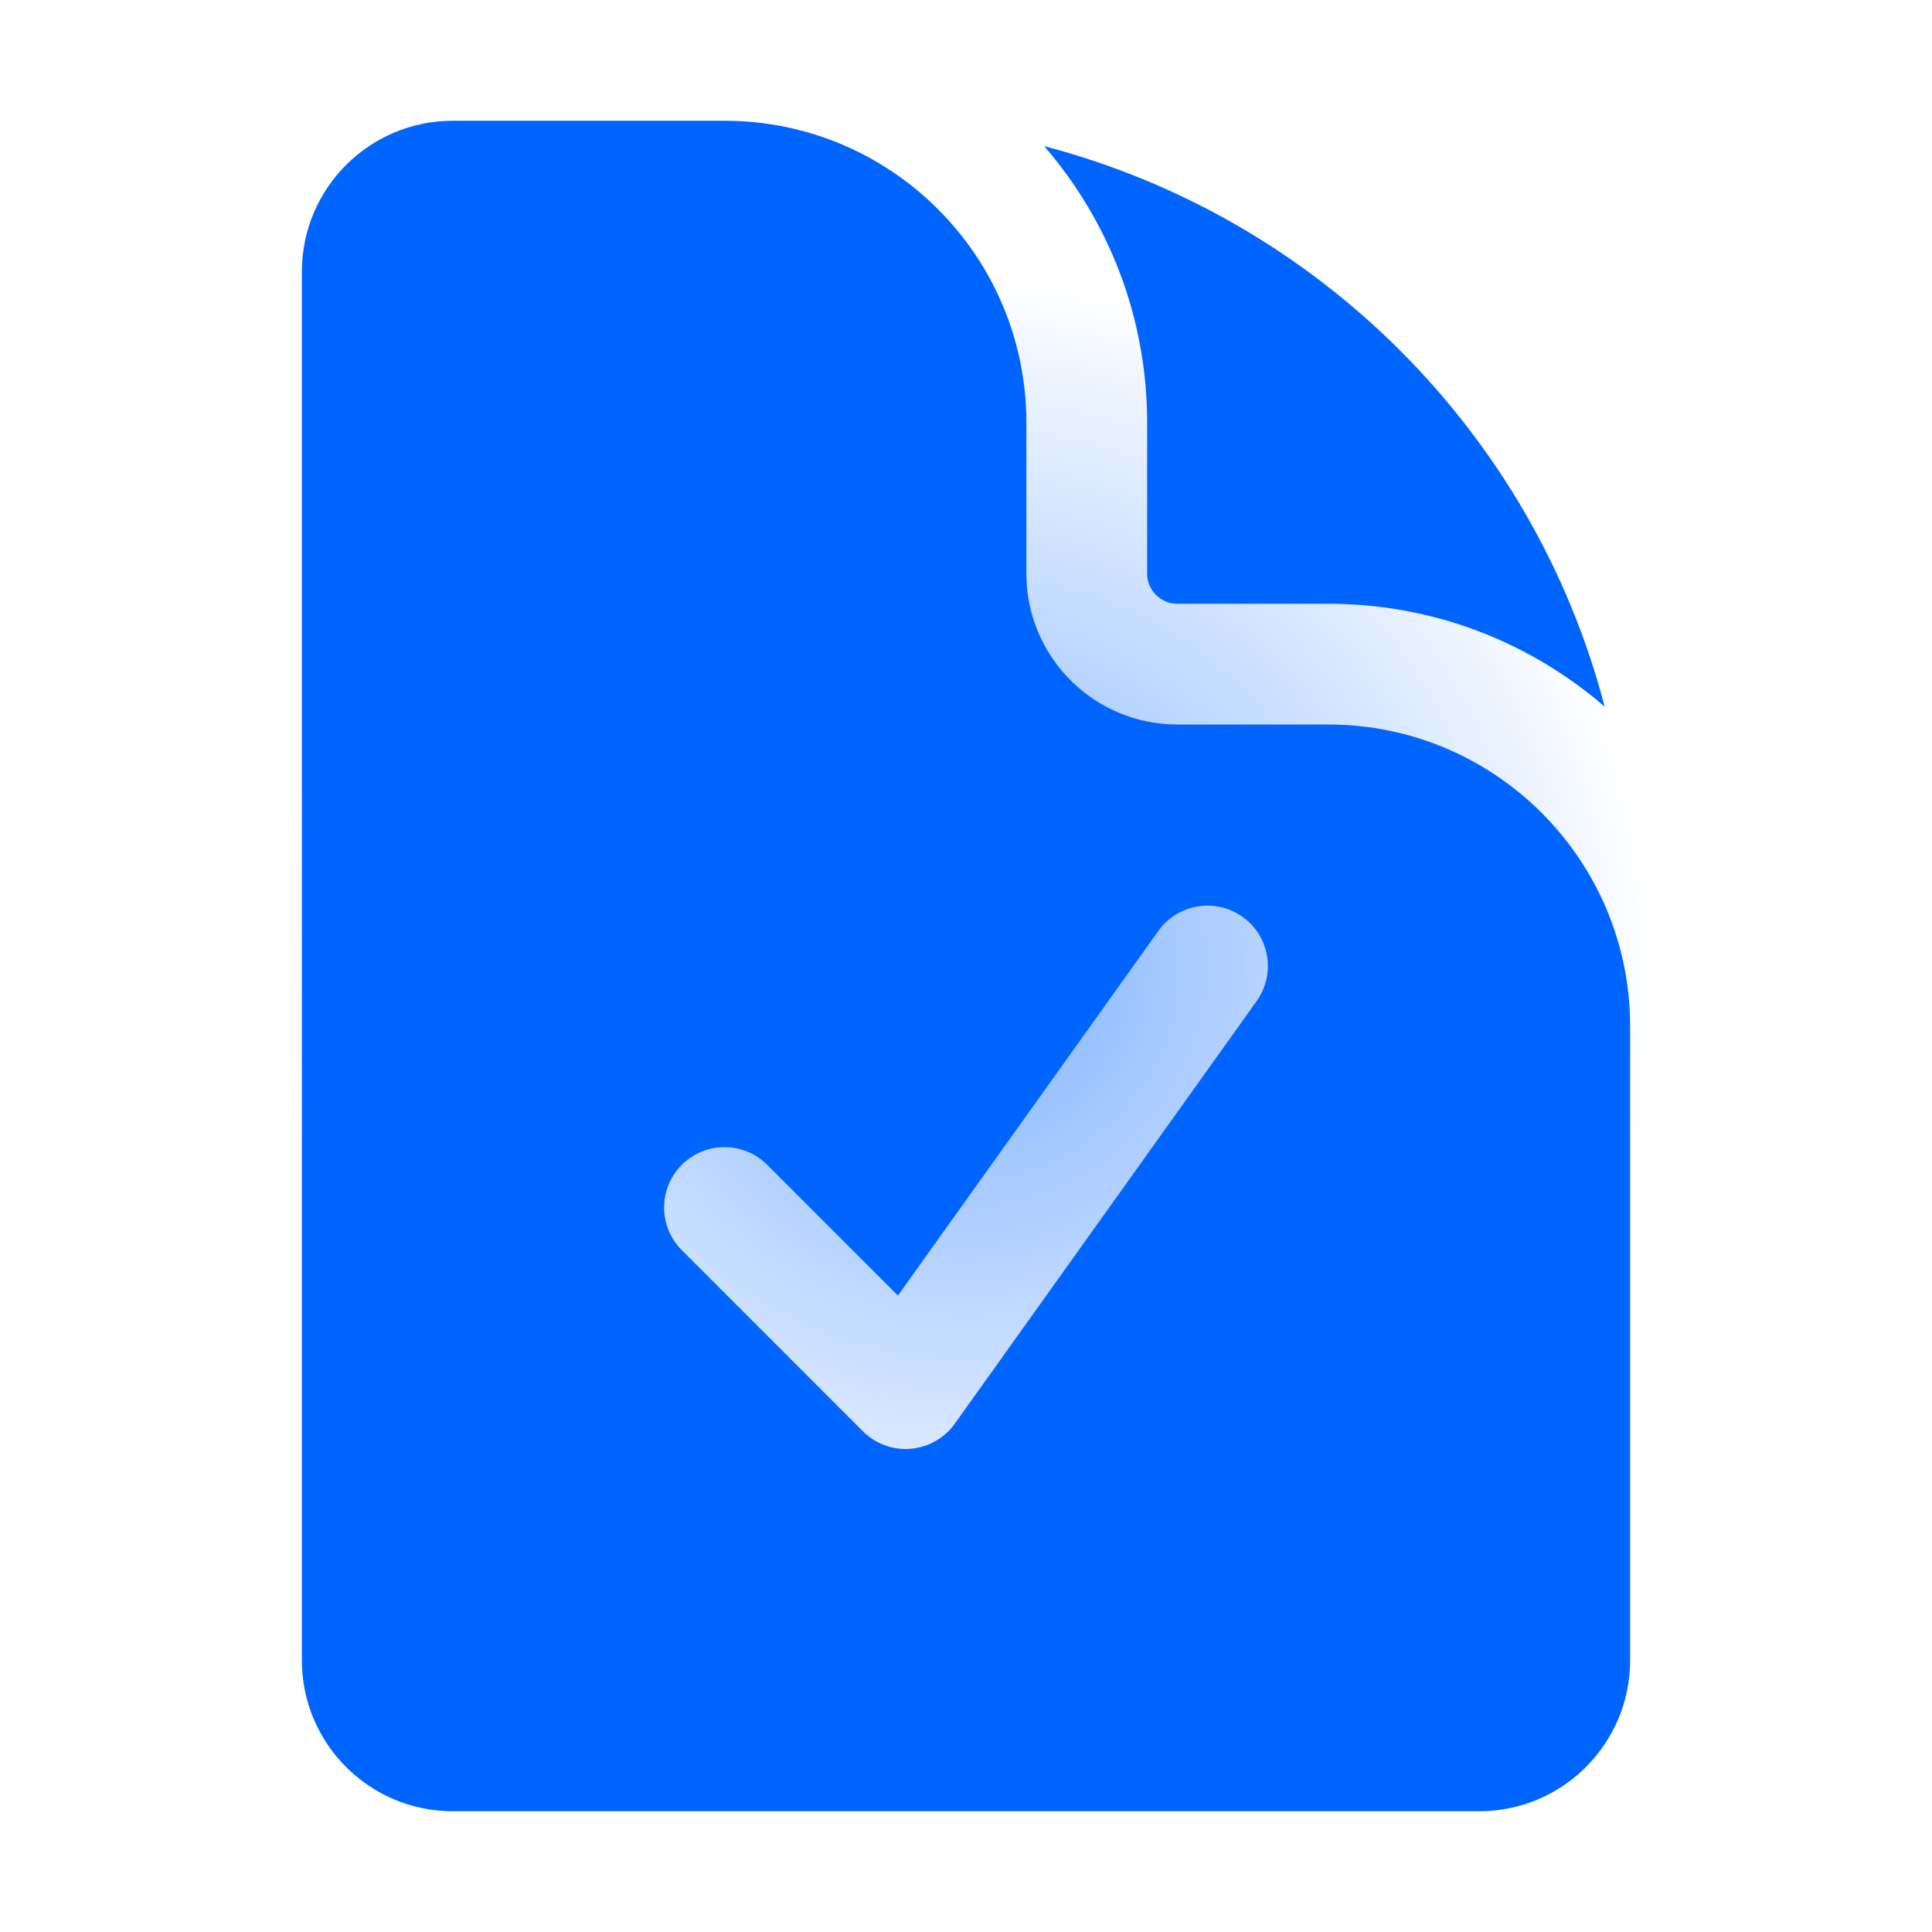
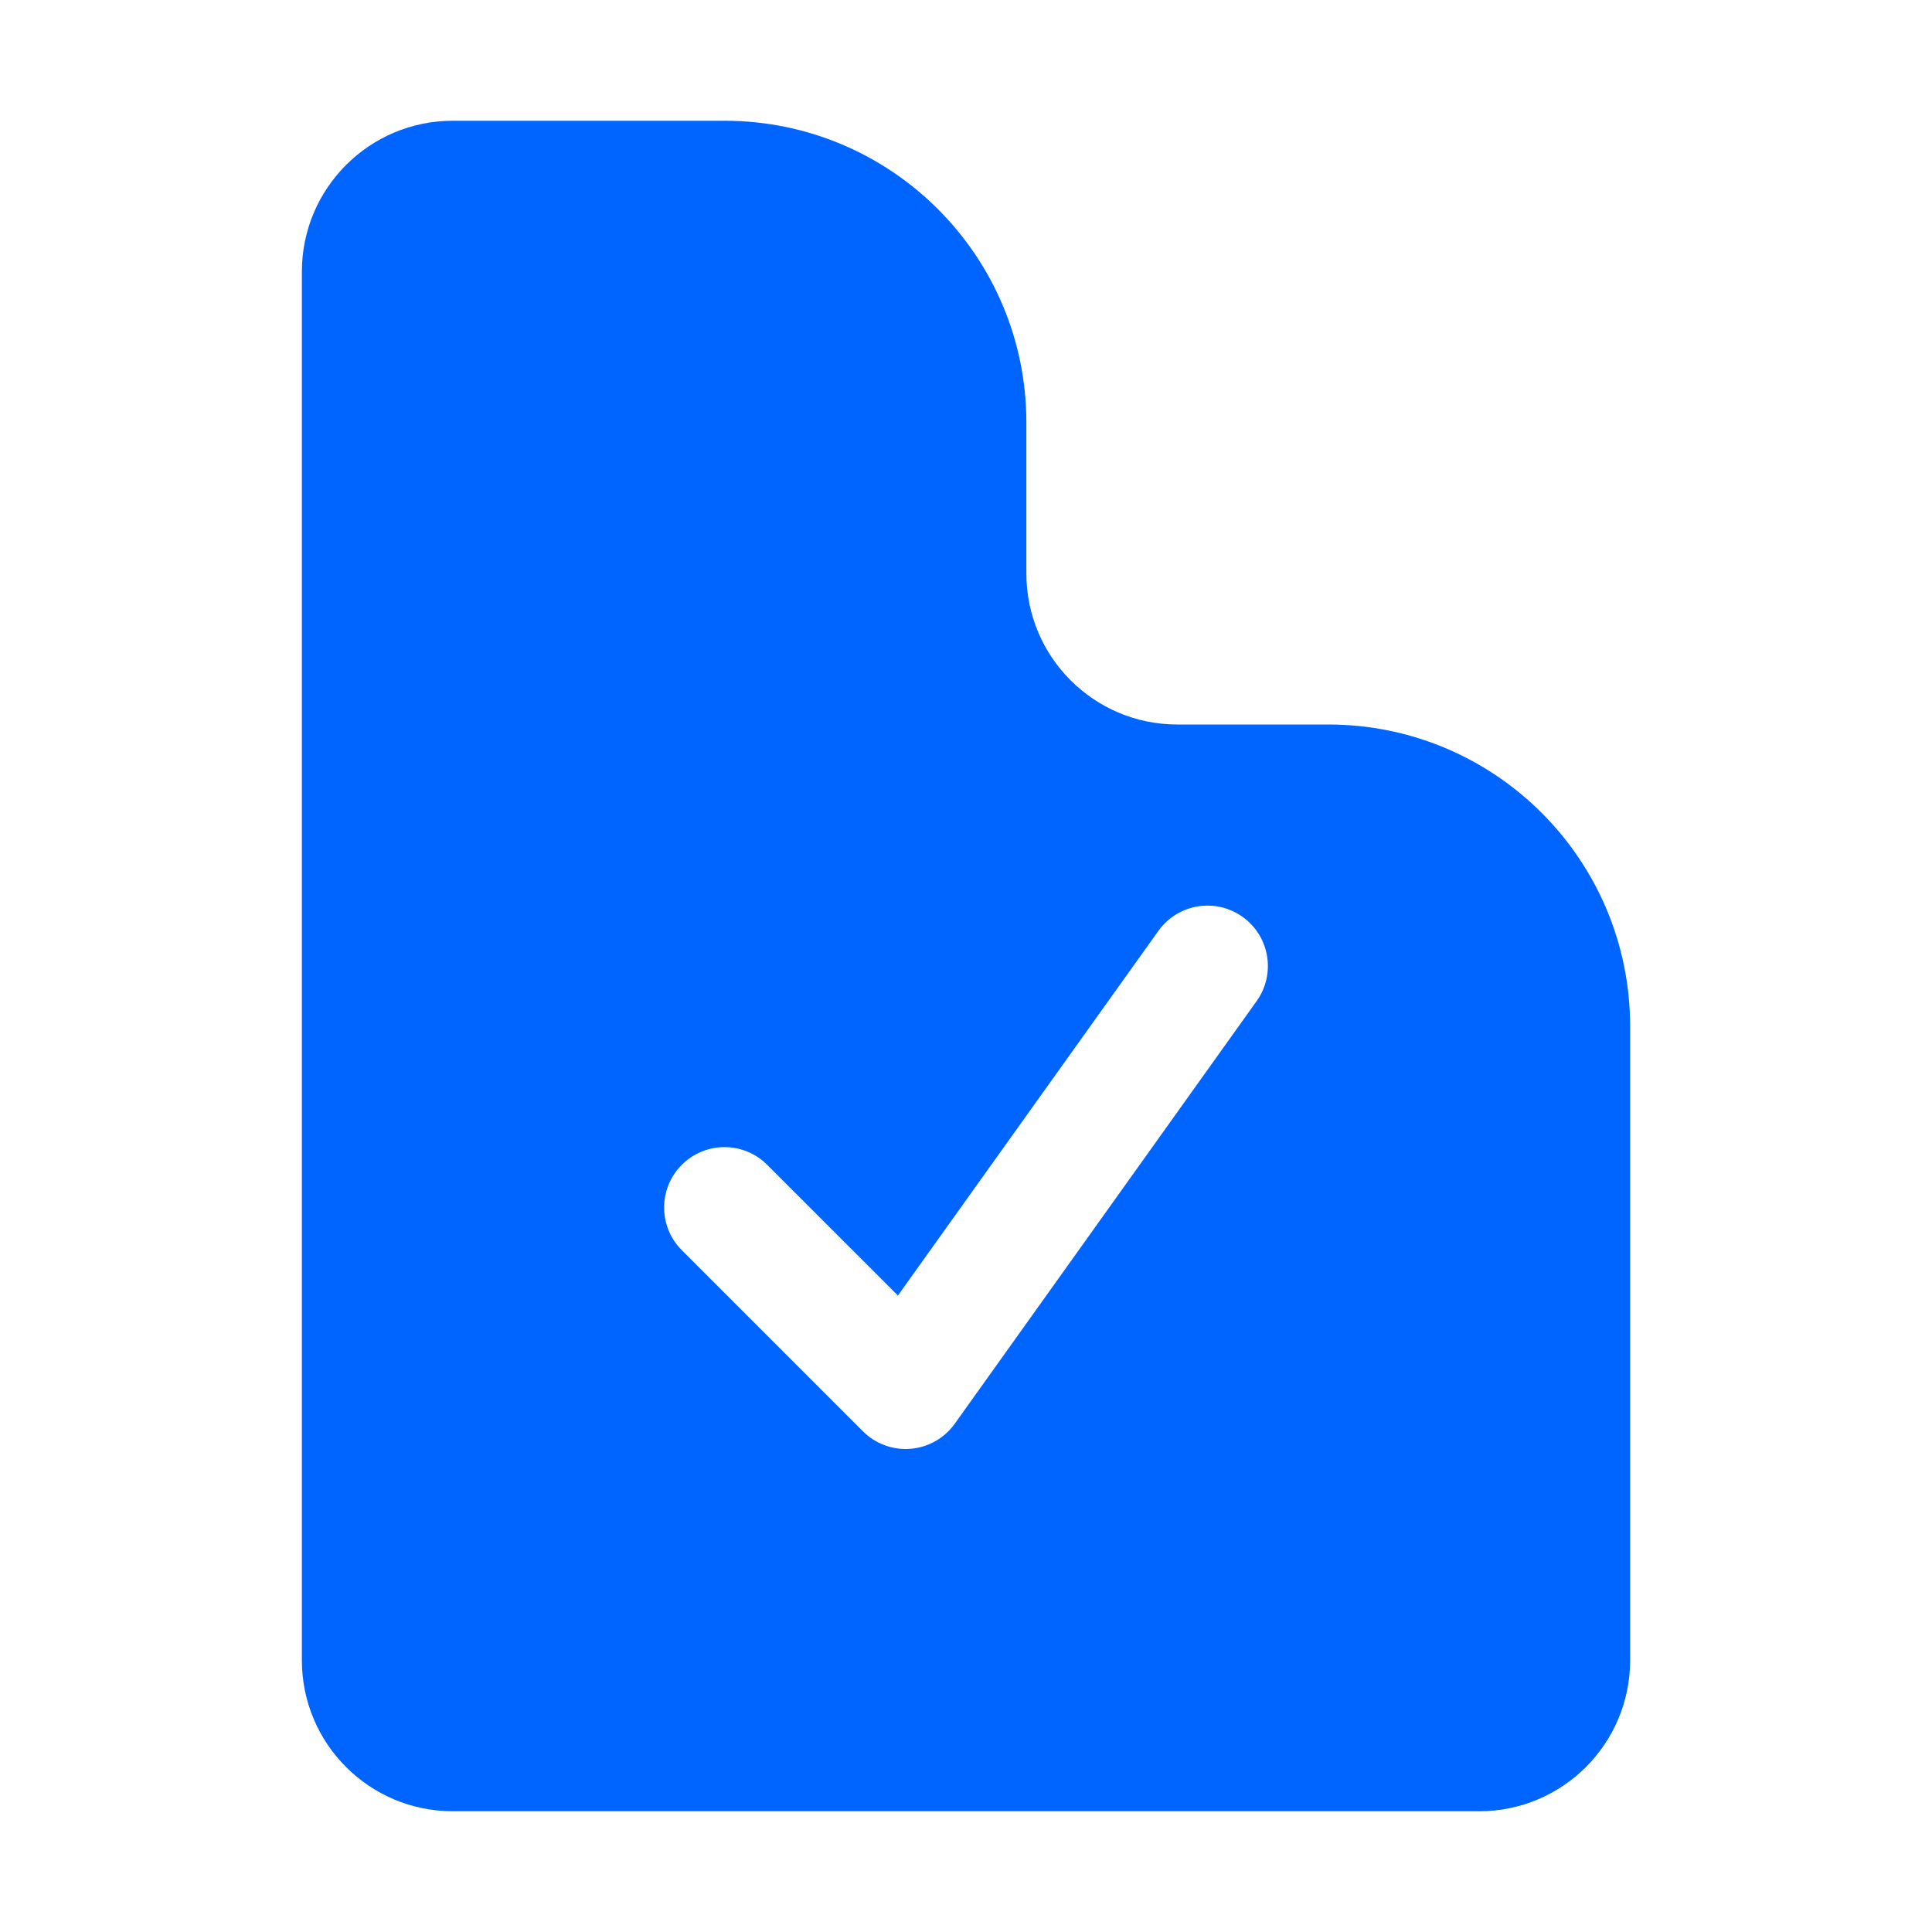
<svg xmlns="http://www.w3.org/2000/svg" width="160" height="160" viewBox="0 0 160 160" fill="none">
-   <rect width="160" height="160" fill="url(#paint0_radial_8121_8896)" />
  <path fill-rule="evenodd" clip-rule="evenodd" d="M60 10H37.5C30.596 10 25 15.596 25 22.5V137.5C25 144.404 30.596 150 37.5 150H122.5C129.404 150 135 144.404 135 137.5V85C135 71.193 123.807 60 110 60H97.5C90.596 60 85 54.404 85 47.5V35C85 21.193 73.807 10 60 10ZM104.069 82.906C105.674 80.659 105.153 77.536 102.906 75.931C100.659 74.326 97.536 74.847 95.931 77.094L74.362 107.291L63.535 96.465C61.583 94.512 58.417 94.512 56.465 96.465C54.512 98.417 54.512 101.583 56.465 103.536L71.465 118.536C72.504 119.575 73.948 120.104 75.412 119.983C76.877 119.862 78.214 119.102 79.069 117.906L104.069 82.906Z" fill="#0065FF" />
-   <path d="M86.475 12.106C91.786 18.243 95 26.246 95 35V47.5C95 48.881 96.119 50 97.5 50H110C118.754 50 126.757 53.214 132.894 58.525C126.975 35.866 109.134 18.025 86.475 12.106Z" fill="#0065FF" />
  <defs>
    <radialGradient id="paint0_radial_8121_8896" cx="0" cy="0" r="1" gradientUnits="userSpaceOnUse" gradientTransform="translate(80 80) rotate(59.278) scale(87.391)">
      <stop stop-color="#0065FF" stop-opacity="0.5" />
      <stop offset="0.654" stop-color="#0065FF" stop-opacity="0" />
    </radialGradient>
  </defs>
</svg>